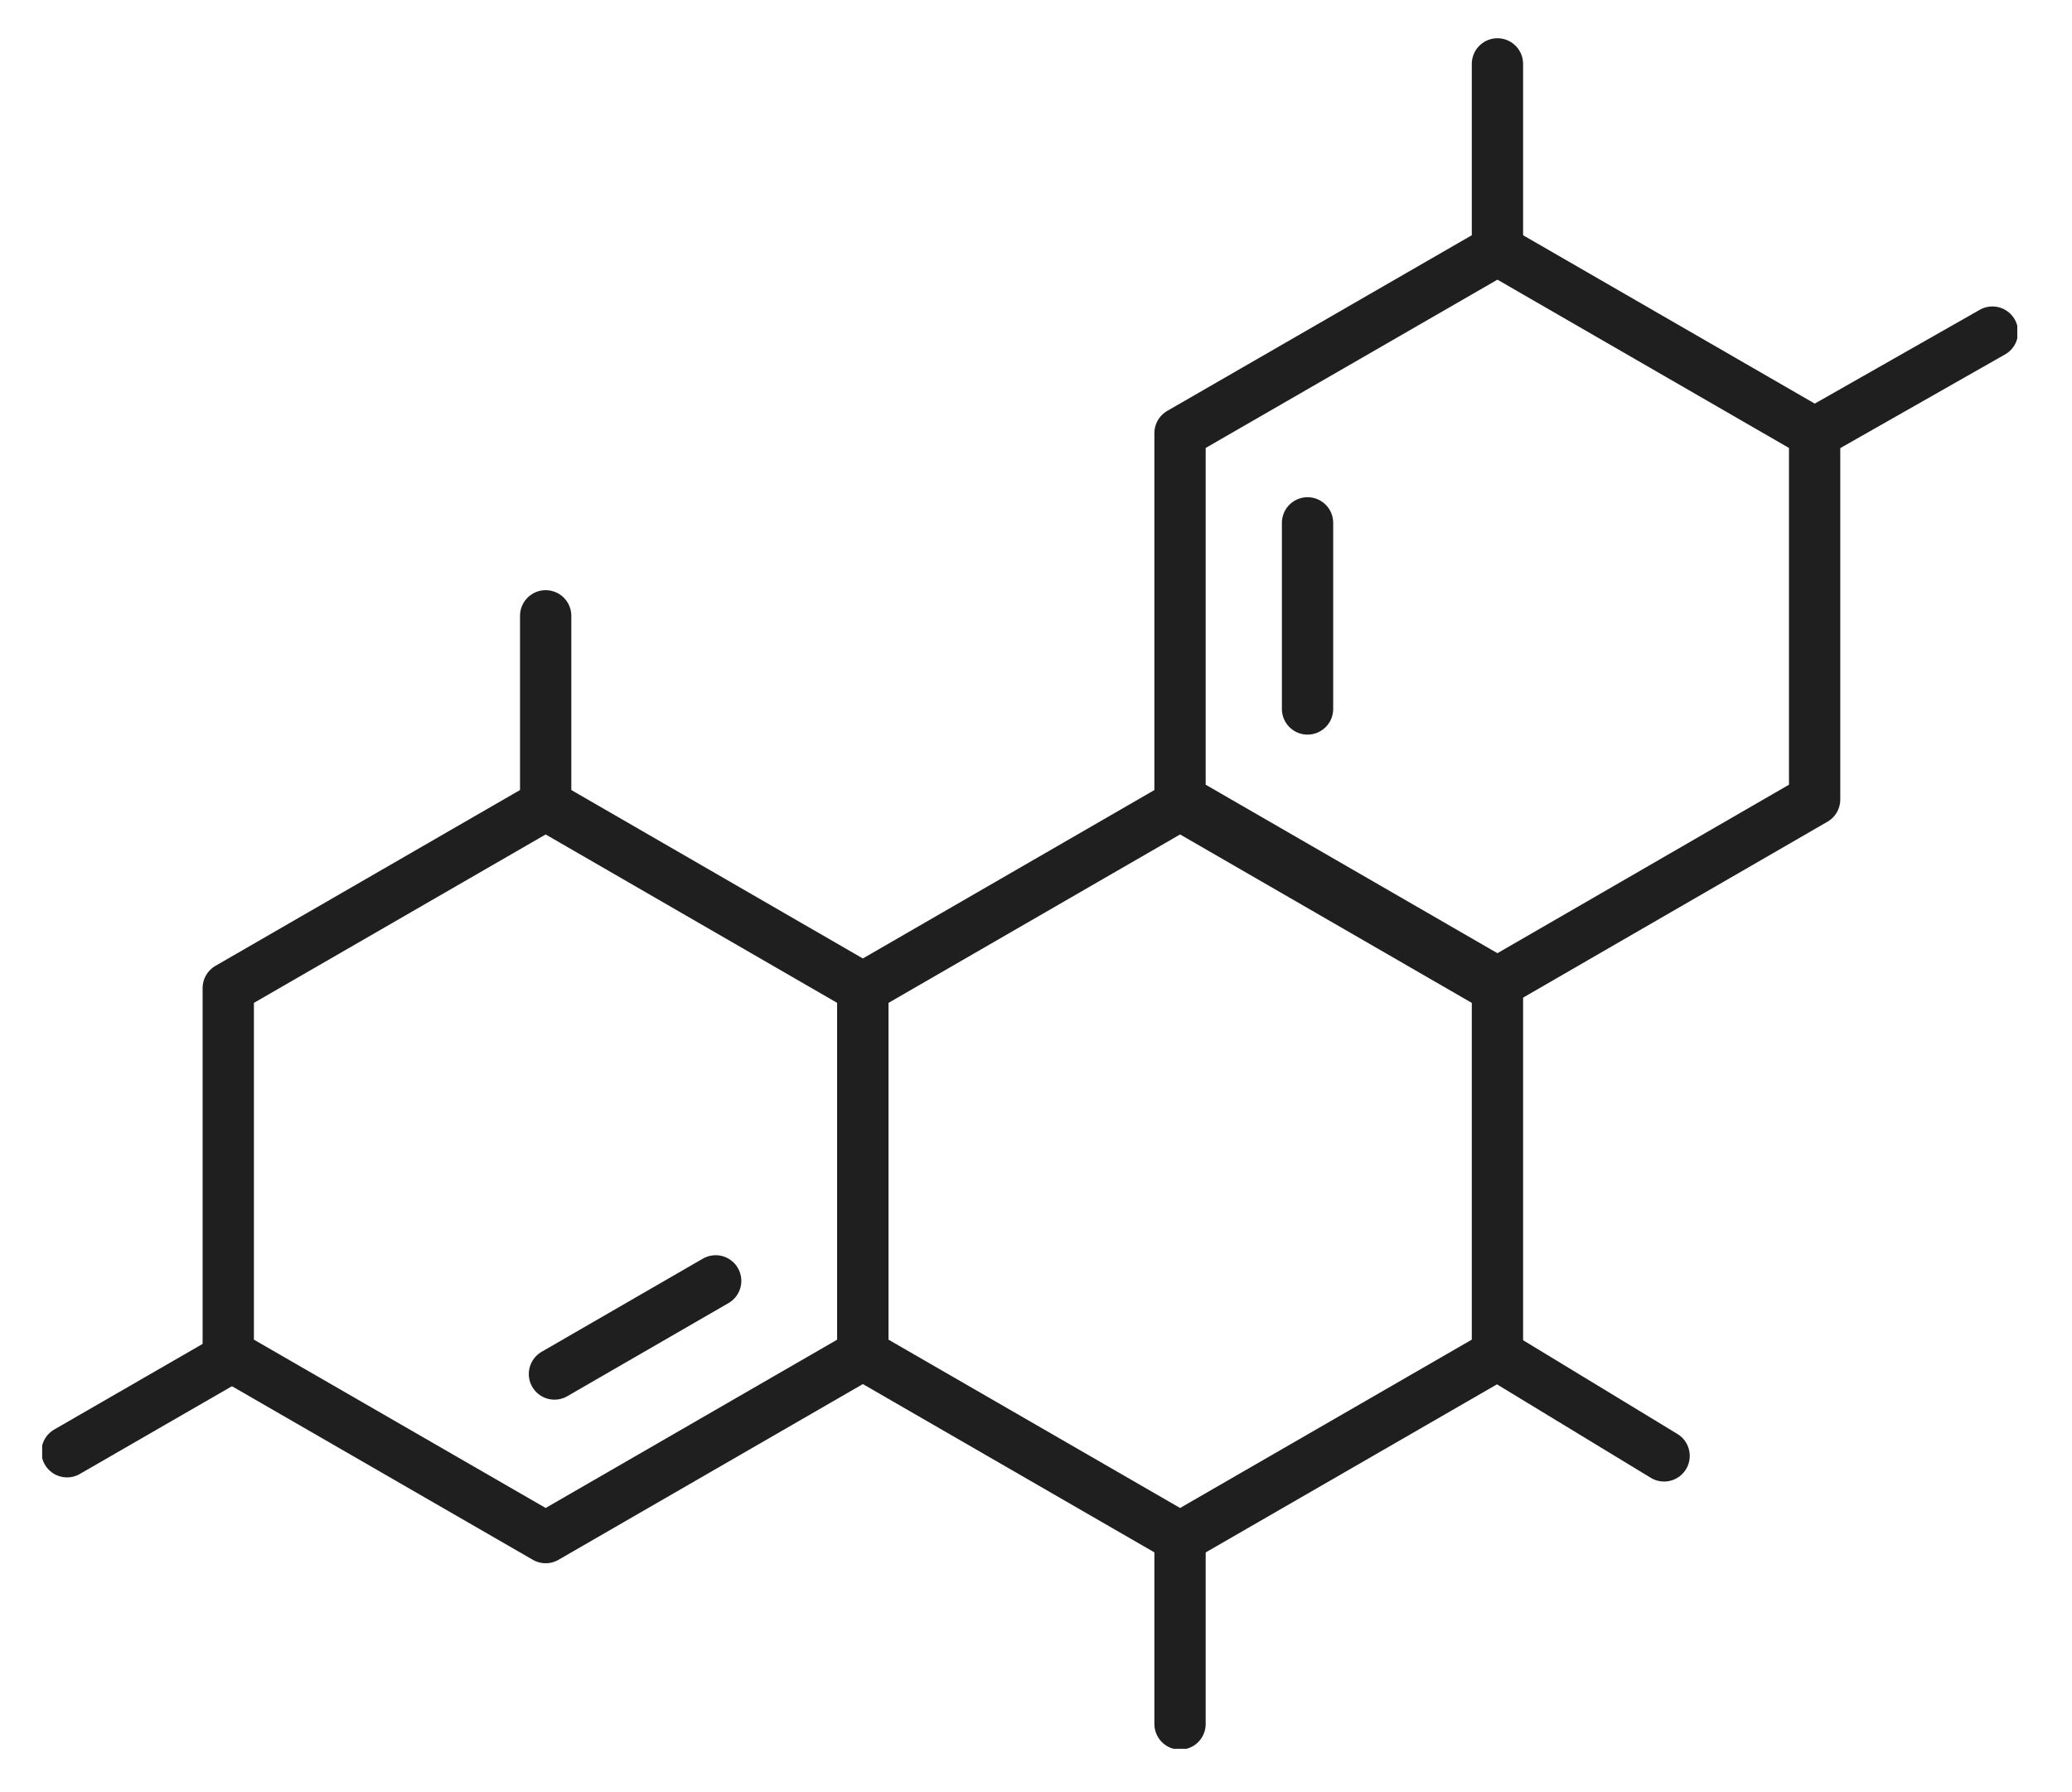
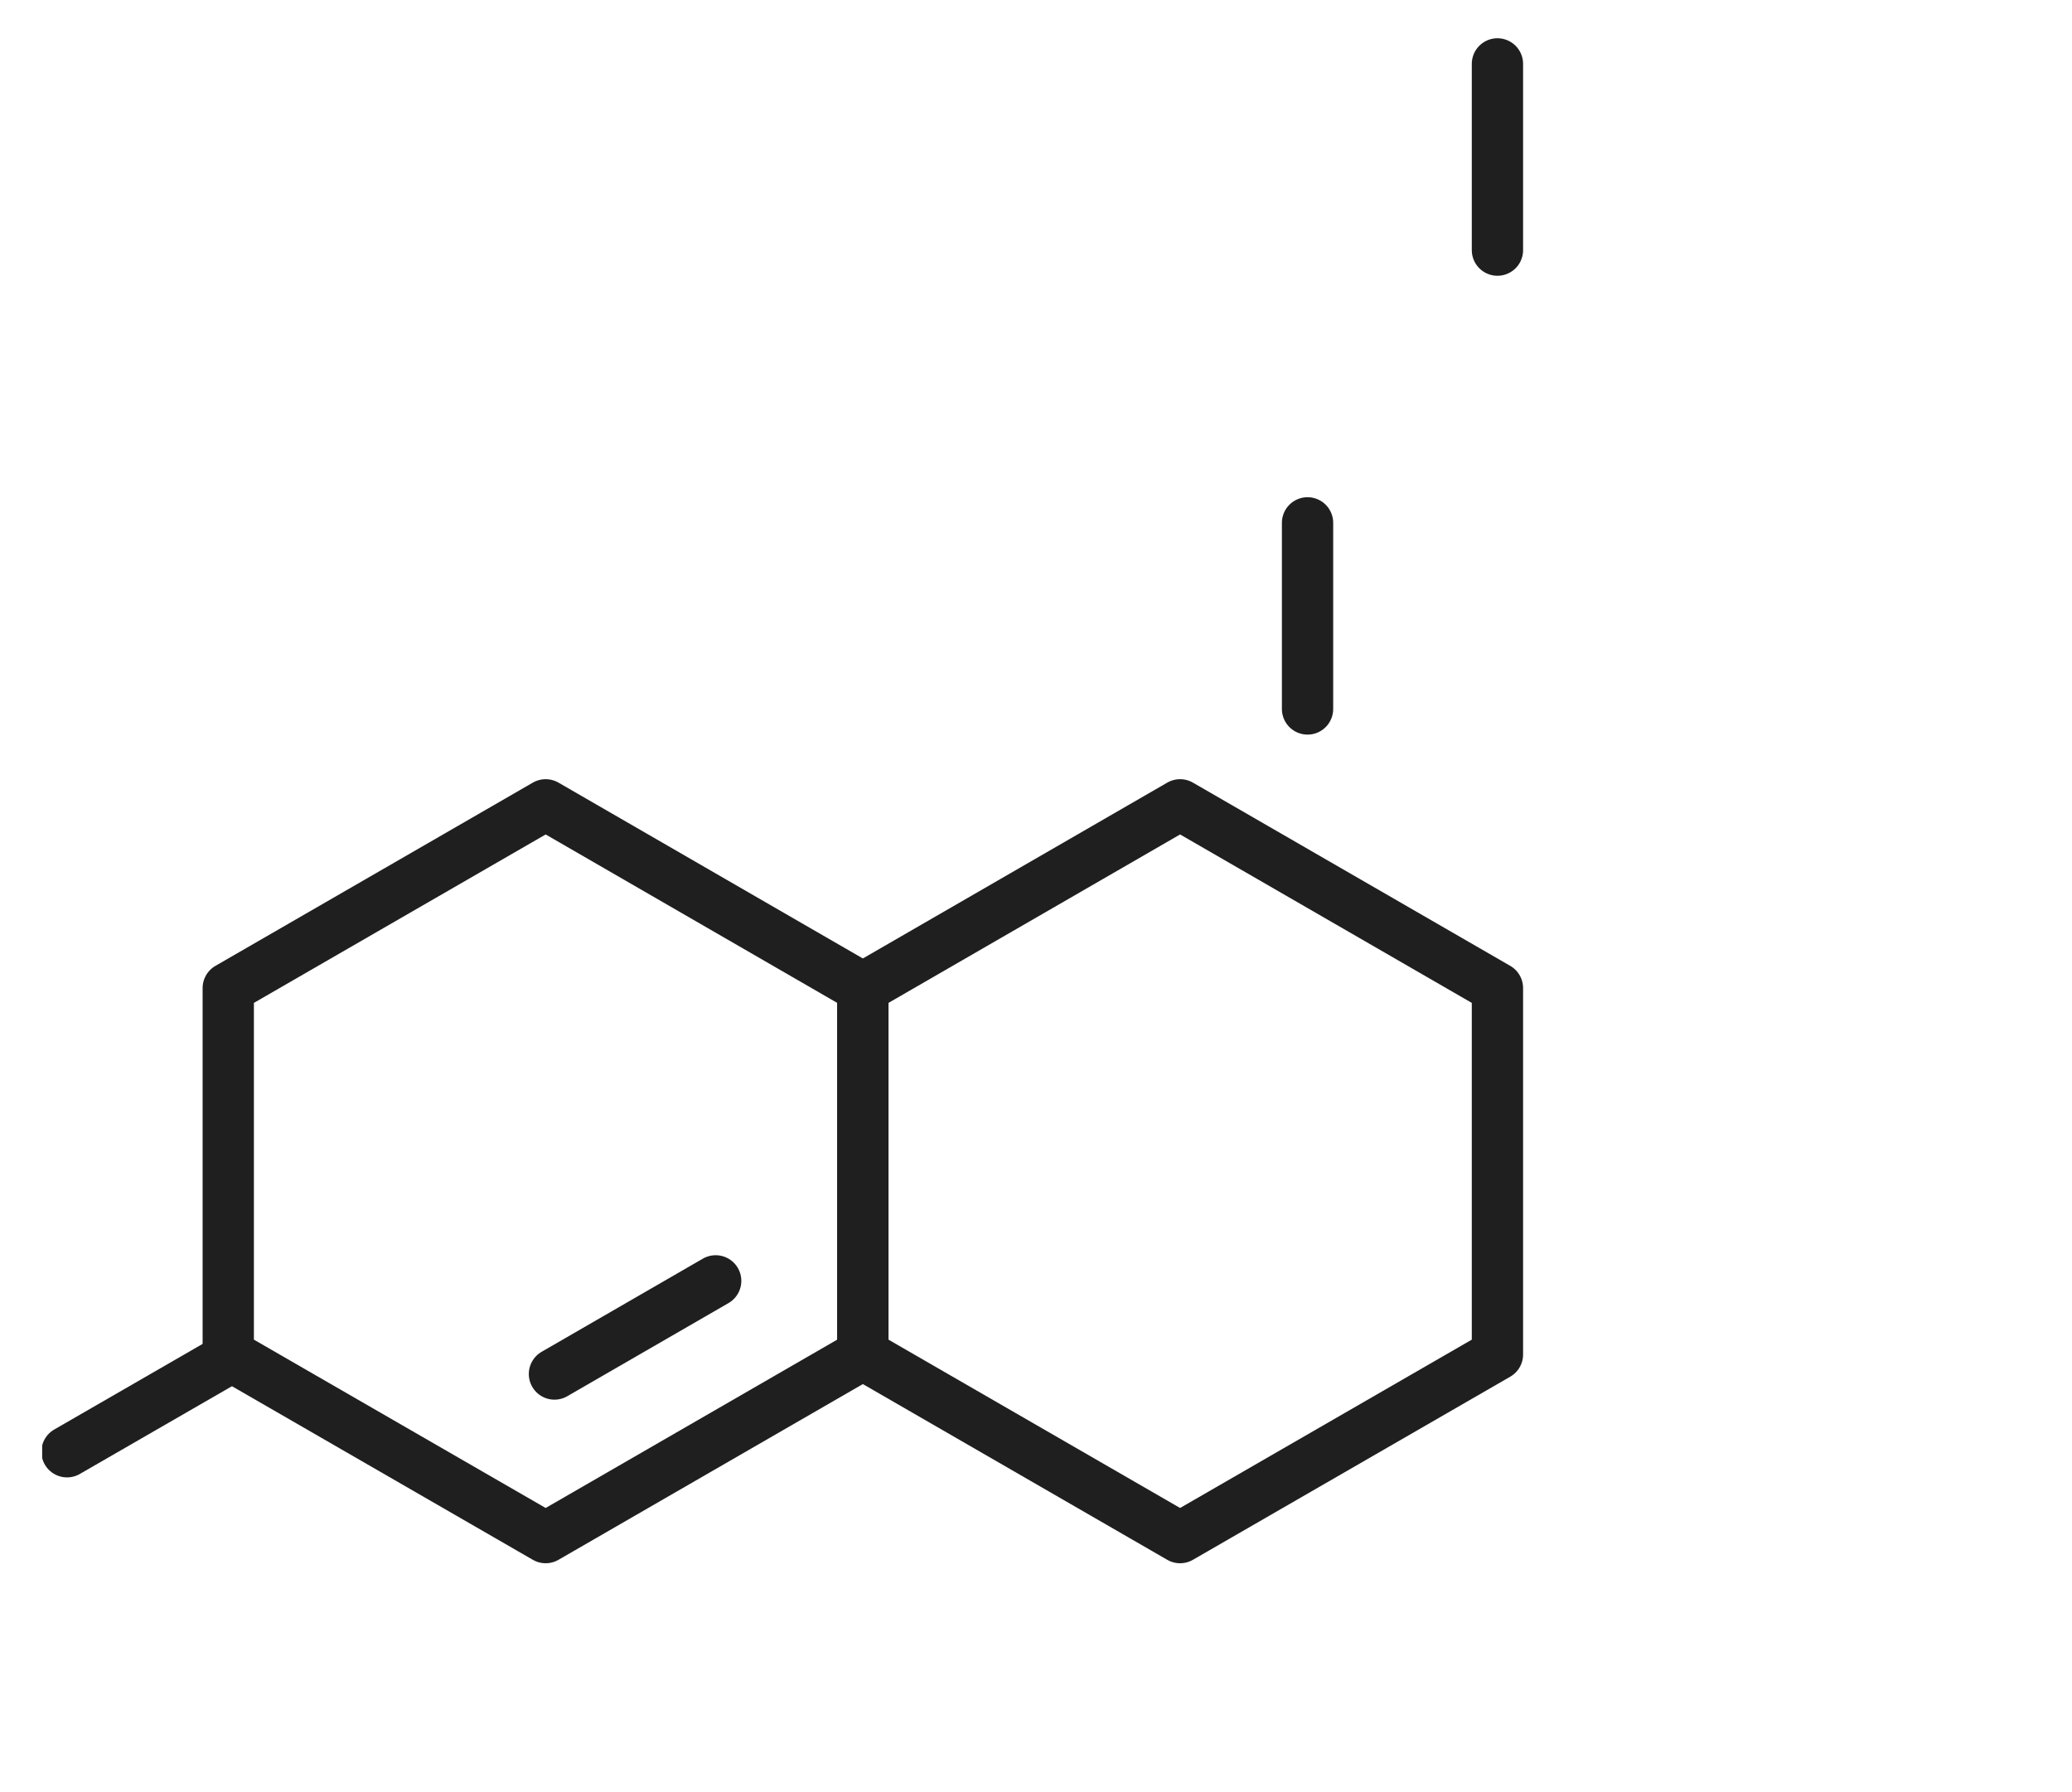
<svg xmlns="http://www.w3.org/2000/svg" width="37" height="32" viewBox="0 0 37 32" fill="none">
  <g clip-path="url(#clip0_3051_3905)">
-     <path d="M21.072 7.734V14.276L26.74 17.549L32.404 14.276V7.734L26.74 4.465L21.072 7.734Z" stroke="#1F1F1F" stroke-width="0.916" stroke-linecap="round" stroke-linejoin="round" />
    <path d="M15.408 17.643V24.185L21.073 27.455L26.74 24.185V17.643L21.073 14.371L15.408 17.643Z" stroke="#1F1F1F" stroke-width="0.916" stroke-linecap="round" stroke-linejoin="round" />
    <path d="M4.076 17.643V24.185L9.744 27.455L15.408 24.185V17.643L9.744 14.371L4.076 17.643Z" stroke="#1F1F1F" stroke-width="0.916" stroke-linecap="round" stroke-linejoin="round" />
    <path d="M26.74 4.466V1.141" stroke="#1F1F1F" stroke-width="0.916" stroke-linecap="round" stroke-linejoin="round" />
-     <path d="M32.404 7.735L35.579 5.93" stroke="#1F1F1F" stroke-width="0.916" stroke-linecap="round" stroke-linejoin="round" />
-     <path d="M26.74 24.188L29.716 25.996" stroke="#1F1F1F" stroke-width="0.916" stroke-linecap="round" stroke-linejoin="round" />
-     <path d="M21.072 27.457V30.783" stroke="#1F1F1F" stroke-width="0.916" stroke-linecap="round" stroke-linejoin="round" />
-     <path d="M9.744 14.322V10.996" stroke="#1F1F1F" stroke-width="0.916" stroke-linecap="round" stroke-linejoin="round" />
    <path d="M23.349 12.659V9.336" stroke="#1F1F1F" stroke-width="0.916" stroke-linecap="round" stroke-linejoin="round" />
    <path d="M9.901 24.534L12.78 22.871" stroke="#1F1F1F" stroke-width="0.916" stroke-linecap="round" stroke-linejoin="round" />
    <path d="M1.197 25.922L4.075 24.262" stroke="#1F1F1F" stroke-width="0.916" stroke-linecap="round" stroke-linejoin="round" />
  </g>
  <defs>
    <clipPath id="clip0_3051_3905">
      <rect width="35.27" height="30.531" fill="white" transform="translate(0.753 0.695)" />
    </clipPath>
  </defs>
</svg>